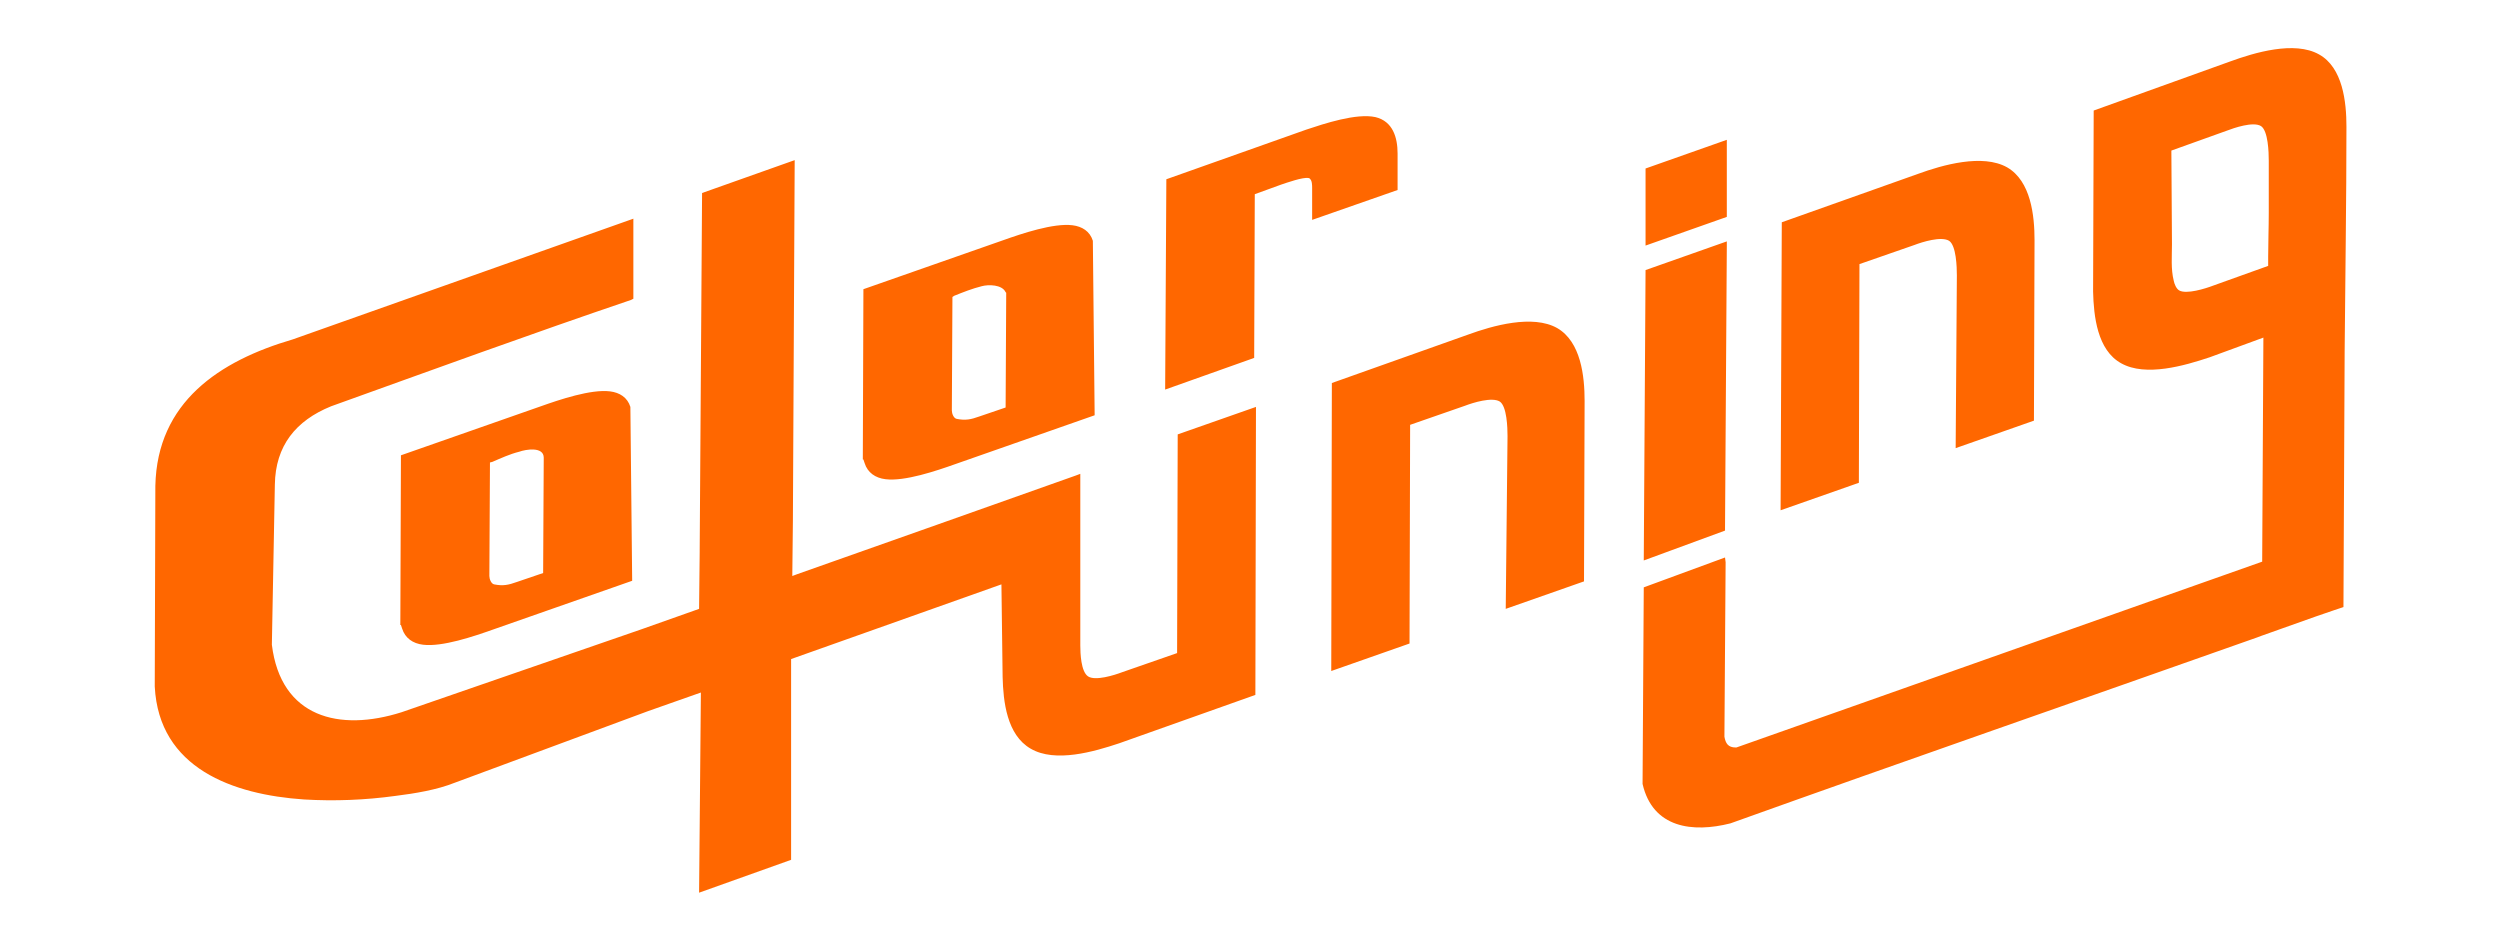
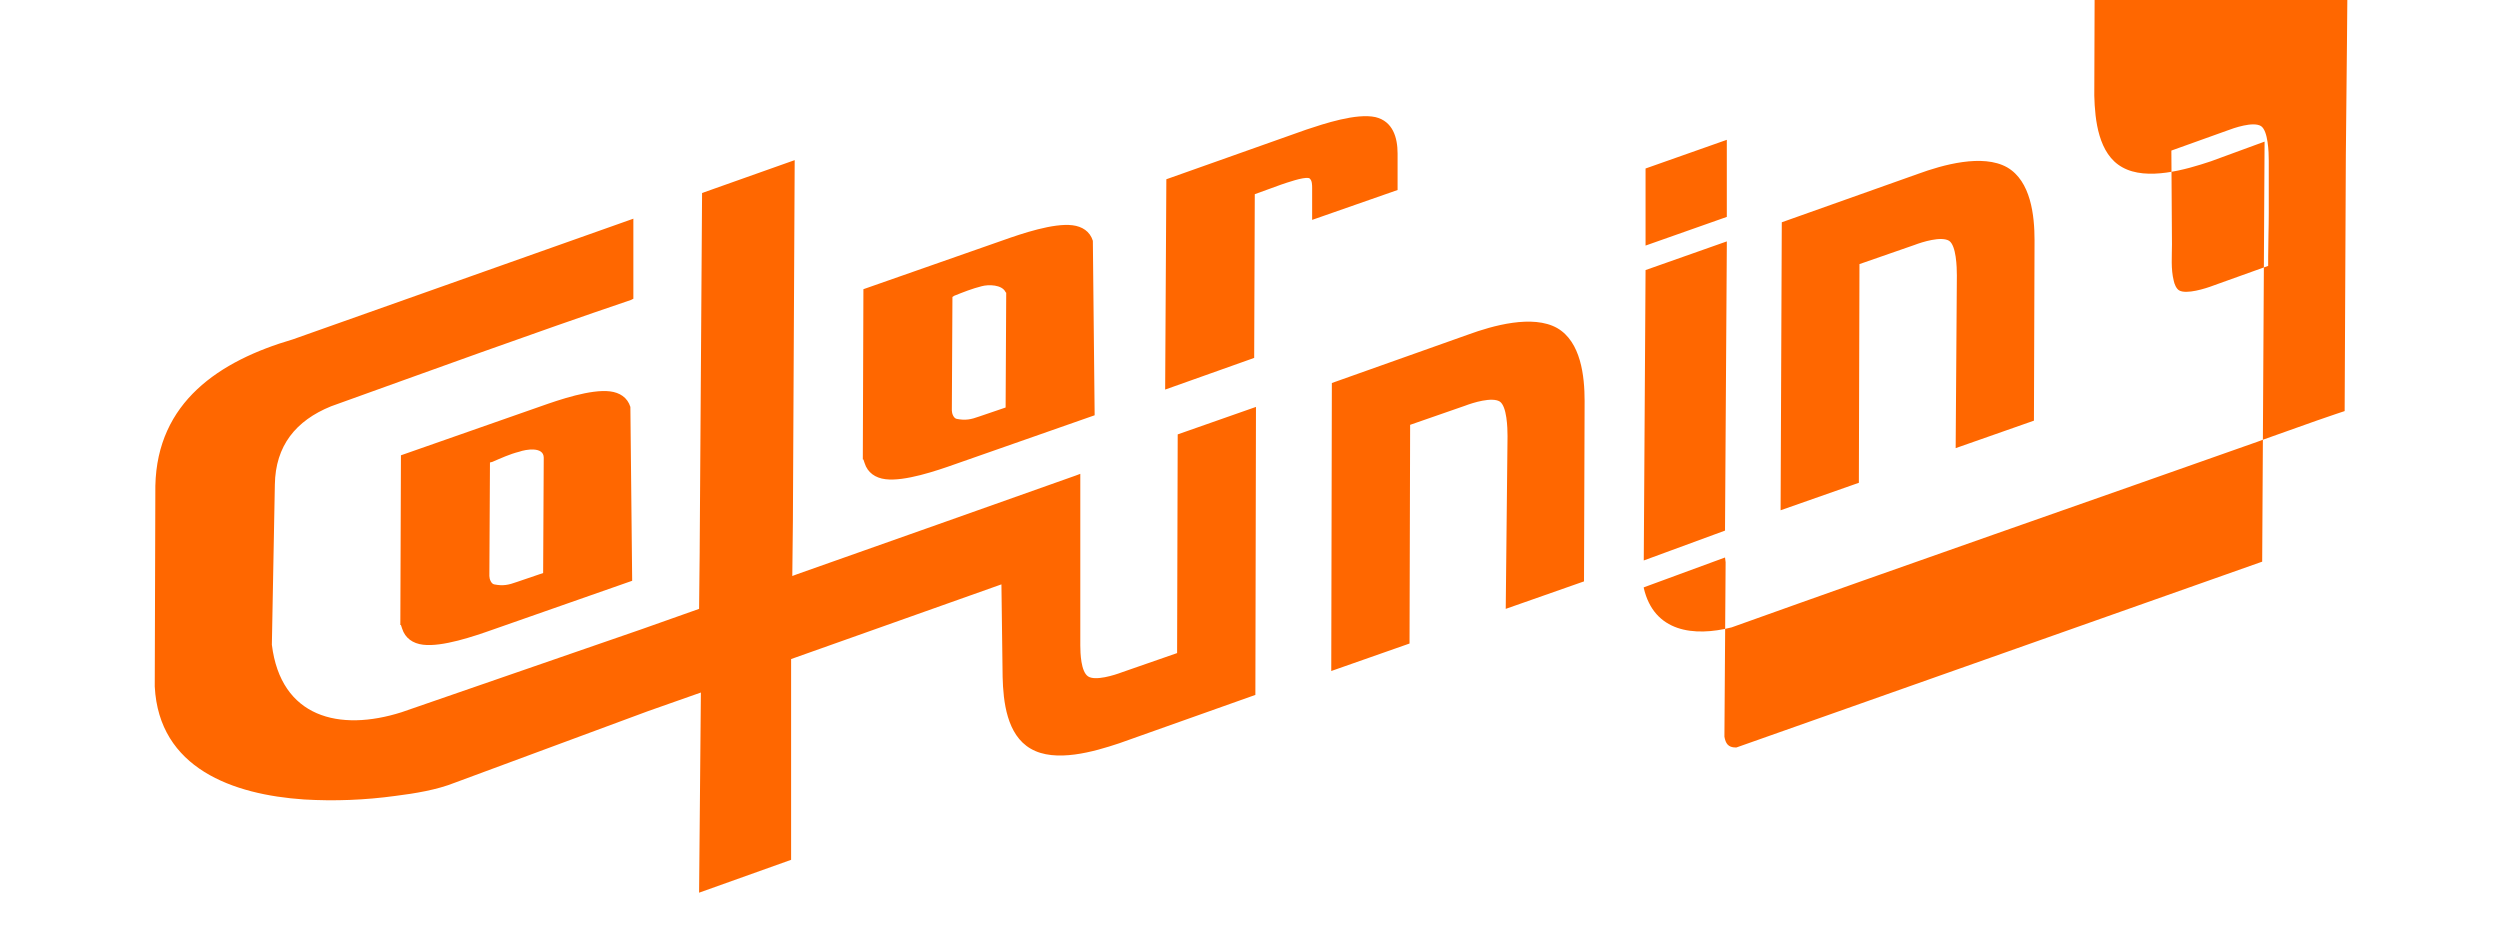
<svg xmlns="http://www.w3.org/2000/svg" version="1.1" id="Layer_1" x="0px" y="0px" viewBox="0 0 418.4 157.3" style="enable-background:new 0 0 418.4 157.3;" xml:space="preserve">
  <style type="text/css">
	.st0{fill-rule:evenodd;clip-rule:evenodd;fill:#FF6700;}
</style>
-   <path class="st0" d="M363.4,25.2l9.2-3.3c1.3-0.5,4.5-1.6,5.8-0.8c1.2,0.8,1.3,4.4,1.3,5.8l0,8.7c0,2.5-0.1,5-0.1,7.4l0,1.5  l-9.2,3.3c-1.3,0.5-4.5,1.5-5.7,0.8c-0.5-0.3-0.8-1.1-0.9-1.6c-0.5-2-0.3-4.1-0.3-6.1L363.4,25.2z M288.7,93.3l-13.6,5l-0.2,32.8  l0,0.1c1.7,7.4,8.4,8.2,14.7,6.6l0,0l0,0c29.3-10.5,58.7-20.7,88.1-31.1l0.8-0.3v0l9-3.2c1.1-0.4,2.1-0.7,3.2-1.1l1.5-0.5l0.2-42.8  c0.1-12.5,0.3-25.1,0.3-37.6c0-4.1-0.6-9.9-4.6-12.1c-4.1-2.3-10.8-0.3-14.9,1.2l-22.8,8.2l-0.1,30.3c0.1,4.1,0.7,9.8,4.7,12  c4.1,2.3,10.6,0.4,14.8-1l9-3.3L378.6,94l-88,31.1l-0.1,0c-1.3,0-1.7-0.7-1.9-1.8l0-0.1l0-0.1c0.1-9.7,0.1-19.3,0.2-29L288.7,93.3z   M275.1,93.8l13.6-5l0-0.4c0.1-15.7,0.2-31.4,0.3-47.2l0-0.8l-13.6,4.8L275.1,93.8z M327.3,75l13.1-4.6l0.1-30.2  c0-4.1-0.6-9.9-4.6-12.2c-4.1-2.3-10.8-0.4-14.9,1.1l-22.8,8.1L298,85.4l13.1-4.6l0.1-36.6l9.2-3.2c1.3-0.5,4.5-1.5,5.8-0.7  c1.2,0.8,1.3,4.4,1.3,5.8L327.3,75z M289,36.3l0-12.9l-13.6,4.8l0,12.9L289,36.3z M252,101.9l13.1-4.6l0.1-30.2  c0-4.1-0.6-9.9-4.6-12.2c-4.1-2.3-10.8-0.4-14.9,1.1l-22.8,8.1l-0.1,48.2l13.1-4.6l0.1-36.6l9.2-3.2c1.3-0.5,4.5-1.5,5.8-0.7  c1.2,0.8,1.3,4.4,1.3,5.8L252,101.9z M219.6,36.8l14.3-5l0-6.1c0-2.7-0.8-5.4-3.7-6.1c-3.2-0.7-8.6,1.1-11.6,2.1l-23.4,8.3L195,65.2  l14.9-5.3l0.1-27.4l4.4-1.6c0.9-0.3,3.7-1.3,4.6-1.1l0.1,0l0.1,0.1c0.4,0.3,0.4,1.1,0.4,1.6L219.6,36.8z M159.7,49.5  c1.5-0.6,3-1.2,4.6-1.6c1.1-0.3,3.4-0.3,4,1l0.1,0.1l-0.1,19.2l-4.4,1.5c-1.4,0.5-2.3,0.7-3.8,0.4c-0.5-0.1-0.8-0.9-0.8-1.4l0.1-19  L159.7,49.5z M182.9,40.3c-0.5-1.6-1.8-2.4-3.4-2.6c-3.2-0.4-8.5,1.4-11.6,2.5l-23.4,8.2l-0.1,28.5l0.1,0l0.2,0.6  c0.5,1.6,1.8,2.5,3.5,2.7c3.2,0.4,8.5-1.4,11.6-2.5l23.4-8.2L182.9,40.3z M86.9,75.6L86.9,75.6c1.1-0.4,4.1-0.9,4.1,1l-0.1,19.3  l-4.4,1.5c-1.4,0.5-2.3,0.7-3.8,0.4c-0.5-0.1-0.8-0.9-0.8-1.4l0.1-19l0.4-0.1C83.8,76.7,85.3,76,86.9,75.6L86.9,75.6z M105.5,68.1  c-0.5-1.6-1.8-2.4-3.4-2.6c-3.2-0.4-8.5,1.4-11.6,2.5l-23.4,8.2L67,104.6l0.1,0l0.2,0.6c0.5,1.6,1.8,2.5,3.5,2.7  c3.2,0.4,8.5-1.4,11.6-2.5l23.4-8.2L105.5,68.1z M117,149.4l15.4-5.5l0-33.6l35.2-12.5l0.2,15.5c0.1,4.1,0.7,9.7,4.7,12  c4.1,2.4,10.6,0.5,14.8-0.9l22.8-8.1l0.1-48.2l-13.1,4.6l-0.1,36.6l-9.2,3.2c-1.3,0.5-4.5,1.5-5.7,0.7c-1.2-0.8-1.3-3.9-1.3-5.2  l0-28.7l-0.8,0.3c-15.5,5.5-31,11-46.6,16.5l-0.8,0.3l0.1-9.2l0.3-60.4l-15.5,5.5l-0.4,59.8l0,0.3l-0.1,9.5l-9.6,3.4l-40.2,13.9  c-10.4,3.3-20.2,0.9-21.7-11.3l0,0L46,81.1c0.1-6.5,3.5-10.7,9.4-13.1c16.7-6,33.4-12.1,50.2-17.8L106,50V36.6l-57,20.2l0,0  c-12.3,3.6-22.7,10.5-23,24.5c0,11.1-0.1,22.3-0.1,33.4l0,0.2c0.7,13.7,13.1,18.1,25,18.9c5.1,0.3,10.2,0.1,15.3-0.6  c3.2-0.4,6.9-1,9.9-2.2l32.4-12l8.8-3.1L117,149.4z" />
+   <path class="st0" d="M363.4,25.2l9.2-3.3c1.3-0.5,4.5-1.6,5.8-0.8c1.2,0.8,1.3,4.4,1.3,5.8l0,8.7c0,2.5-0.1,5-0.1,7.4l0,1.5  l-9.2,3.3c-1.3,0.5-4.5,1.5-5.7,0.8c-0.5-0.3-0.8-1.1-0.9-1.6c-0.5-2-0.3-4.1-0.3-6.1L363.4,25.2z M288.7,93.3l-13.6,5l0,0.1c1.7,7.4,8.4,8.2,14.7,6.6l0,0l0,0c29.3-10.5,58.7-20.7,88.1-31.1l0.8-0.3v0l9-3.2c1.1-0.4,2.1-0.7,3.2-1.1l1.5-0.5l0.2-42.8  c0.1-12.5,0.3-25.1,0.3-37.6c0-4.1-0.6-9.9-4.6-12.1c-4.1-2.3-10.8-0.3-14.9,1.2l-22.8,8.2l-0.1,30.3c0.1,4.1,0.7,9.8,4.7,12  c4.1,2.3,10.6,0.4,14.8-1l9-3.3L378.6,94l-88,31.1l-0.1,0c-1.3,0-1.7-0.7-1.9-1.8l0-0.1l0-0.1c0.1-9.7,0.1-19.3,0.2-29L288.7,93.3z   M275.1,93.8l13.6-5l0-0.4c0.1-15.7,0.2-31.4,0.3-47.2l0-0.8l-13.6,4.8L275.1,93.8z M327.3,75l13.1-4.6l0.1-30.2  c0-4.1-0.6-9.9-4.6-12.2c-4.1-2.3-10.8-0.4-14.9,1.1l-22.8,8.1L298,85.4l13.1-4.6l0.1-36.6l9.2-3.2c1.3-0.5,4.5-1.5,5.8-0.7  c1.2,0.8,1.3,4.4,1.3,5.8L327.3,75z M289,36.3l0-12.9l-13.6,4.8l0,12.9L289,36.3z M252,101.9l13.1-4.6l0.1-30.2  c0-4.1-0.6-9.9-4.6-12.2c-4.1-2.3-10.8-0.4-14.9,1.1l-22.8,8.1l-0.1,48.2l13.1-4.6l0.1-36.6l9.2-3.2c1.3-0.5,4.5-1.5,5.8-0.7  c1.2,0.8,1.3,4.4,1.3,5.8L252,101.9z M219.6,36.8l14.3-5l0-6.1c0-2.7-0.8-5.4-3.7-6.1c-3.2-0.7-8.6,1.1-11.6,2.1l-23.4,8.3L195,65.2  l14.9-5.3l0.1-27.4l4.4-1.6c0.9-0.3,3.7-1.3,4.6-1.1l0.1,0l0.1,0.1c0.4,0.3,0.4,1.1,0.4,1.6L219.6,36.8z M159.7,49.5  c1.5-0.6,3-1.2,4.6-1.6c1.1-0.3,3.4-0.3,4,1l0.1,0.1l-0.1,19.2l-4.4,1.5c-1.4,0.5-2.3,0.7-3.8,0.4c-0.5-0.1-0.8-0.9-0.8-1.4l0.1-19  L159.7,49.5z M182.9,40.3c-0.5-1.6-1.8-2.4-3.4-2.6c-3.2-0.4-8.5,1.4-11.6,2.5l-23.4,8.2l-0.1,28.5l0.1,0l0.2,0.6  c0.5,1.6,1.8,2.5,3.5,2.7c3.2,0.4,8.5-1.4,11.6-2.5l23.4-8.2L182.9,40.3z M86.9,75.6L86.9,75.6c1.1-0.4,4.1-0.9,4.1,1l-0.1,19.3  l-4.4,1.5c-1.4,0.5-2.3,0.7-3.8,0.4c-0.5-0.1-0.8-0.9-0.8-1.4l0.1-19l0.4-0.1C83.8,76.7,85.3,76,86.9,75.6L86.9,75.6z M105.5,68.1  c-0.5-1.6-1.8-2.4-3.4-2.6c-3.2-0.4-8.5,1.4-11.6,2.5l-23.4,8.2L67,104.6l0.1,0l0.2,0.6c0.5,1.6,1.8,2.5,3.5,2.7  c3.2,0.4,8.5-1.4,11.6-2.5l23.4-8.2L105.5,68.1z M117,149.4l15.4-5.5l0-33.6l35.2-12.5l0.2,15.5c0.1,4.1,0.7,9.7,4.7,12  c4.1,2.4,10.6,0.5,14.8-0.9l22.8-8.1l0.1-48.2l-13.1,4.6l-0.1,36.6l-9.2,3.2c-1.3,0.5-4.5,1.5-5.7,0.7c-1.2-0.8-1.3-3.9-1.3-5.2  l0-28.7l-0.8,0.3c-15.5,5.5-31,11-46.6,16.5l-0.8,0.3l0.1-9.2l0.3-60.4l-15.5,5.5l-0.4,59.8l0,0.3l-0.1,9.5l-9.6,3.4l-40.2,13.9  c-10.4,3.3-20.2,0.9-21.7-11.3l0,0L46,81.1c0.1-6.5,3.5-10.7,9.4-13.1c16.7-6,33.4-12.1,50.2-17.8L106,50V36.6l-57,20.2l0,0  c-12.3,3.6-22.7,10.5-23,24.5c0,11.1-0.1,22.3-0.1,33.4l0,0.2c0.7,13.7,13.1,18.1,25,18.9c5.1,0.3,10.2,0.1,15.3-0.6  c3.2-0.4,6.9-1,9.9-2.2l32.4-12l8.8-3.1L117,149.4z" />
</svg>